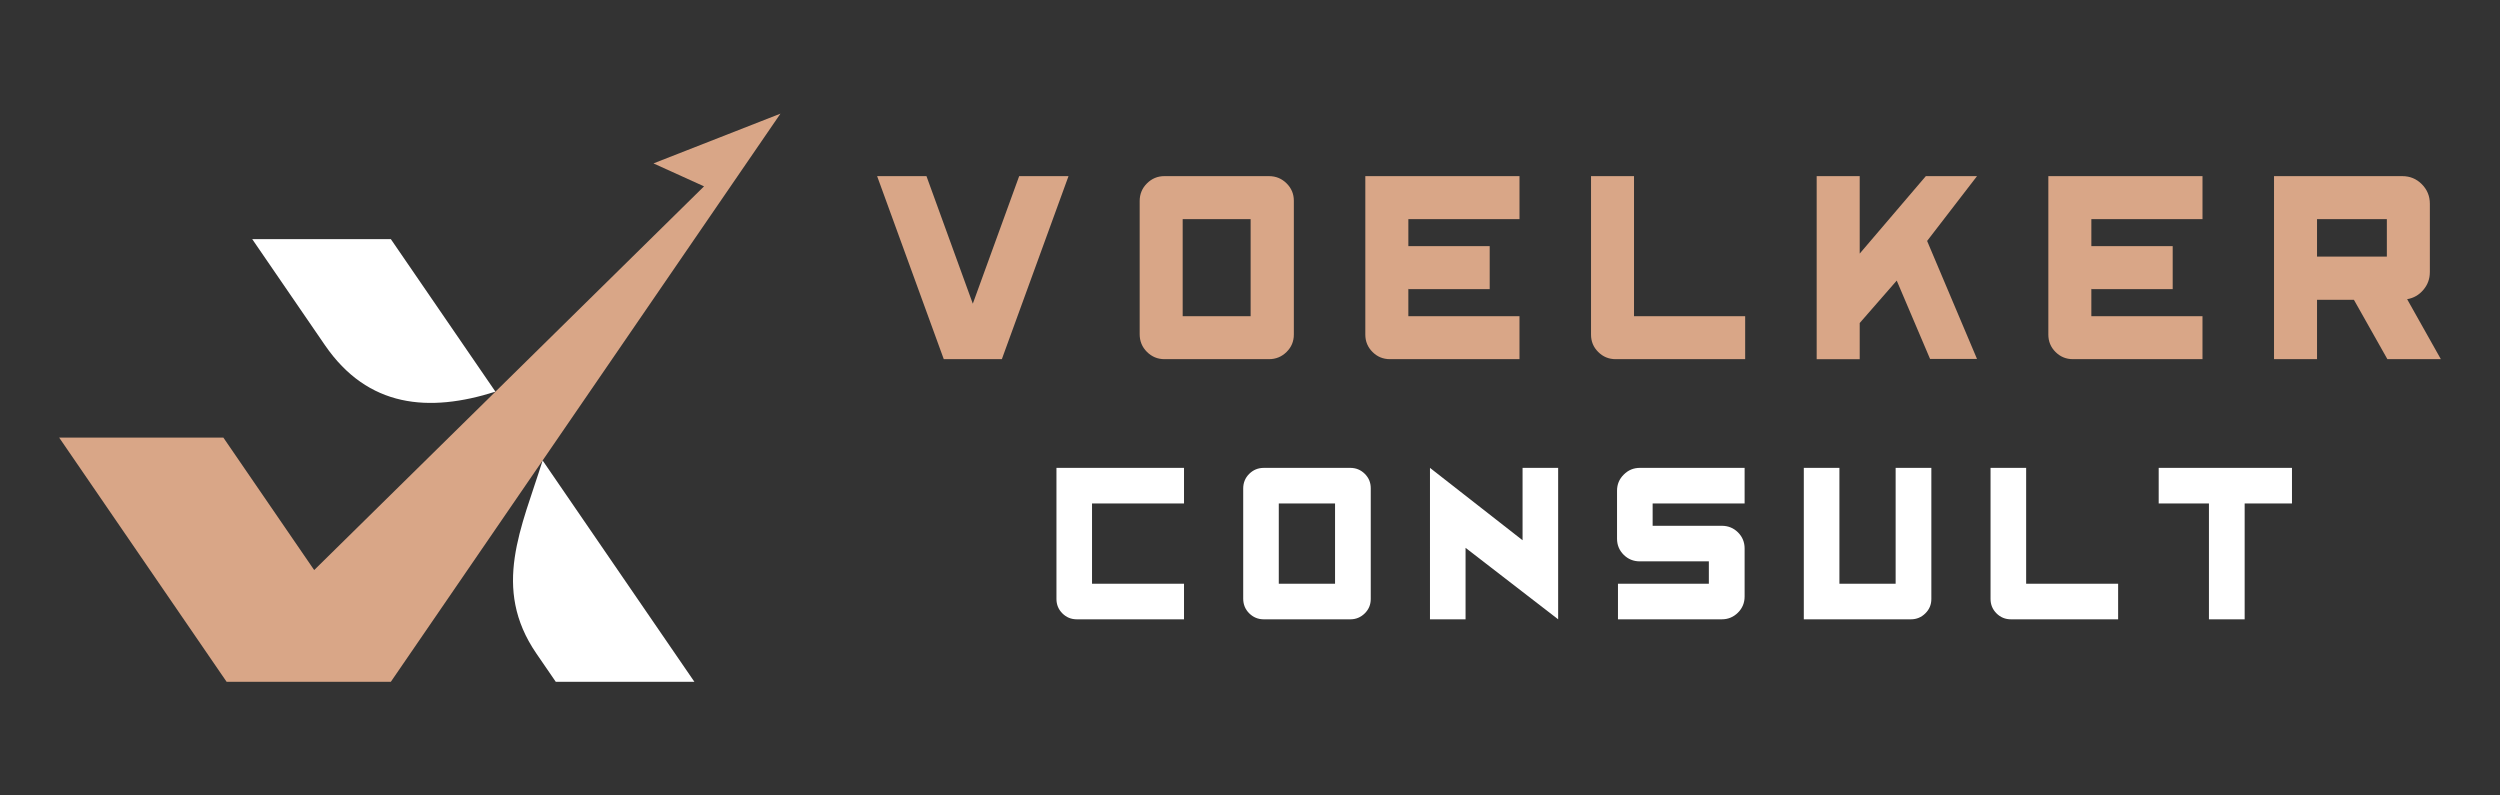
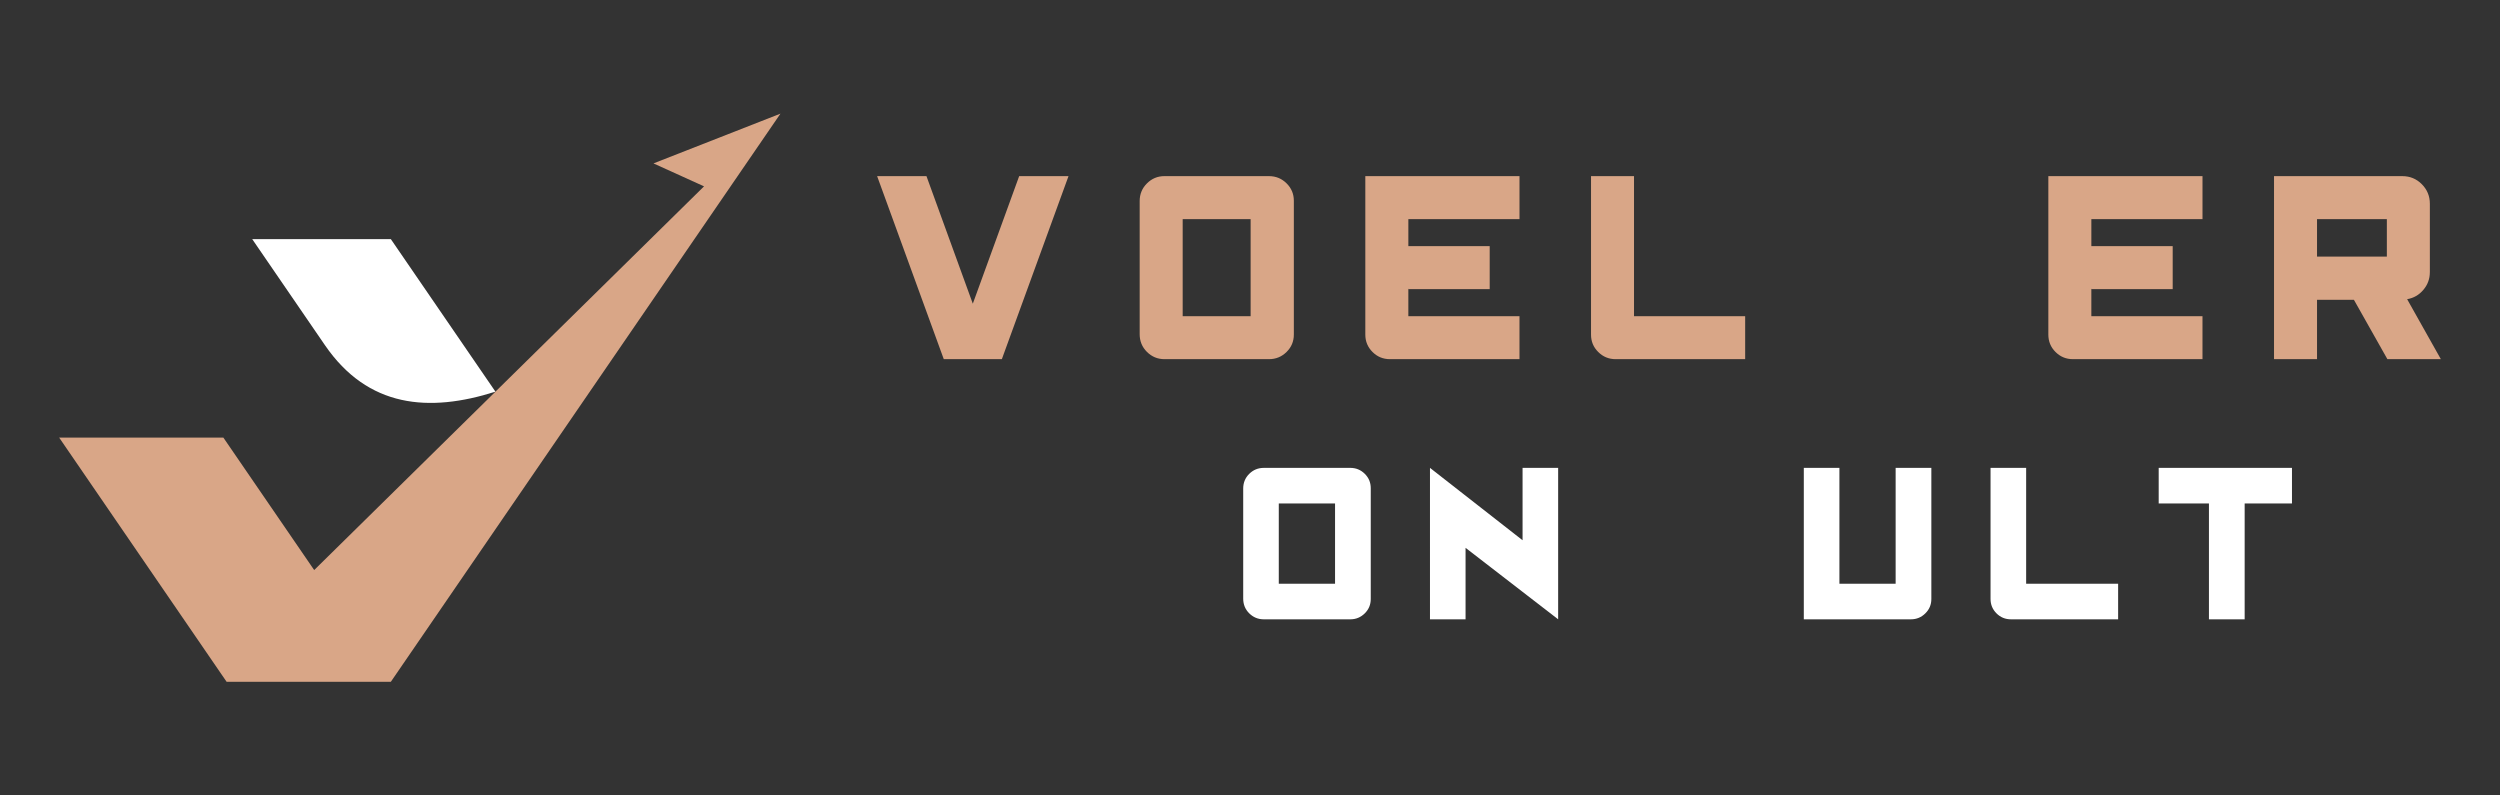
<svg xmlns="http://www.w3.org/2000/svg" version="1.1" id="Calque_1" x="0px" y="0px" width="220px" height="70px" viewBox="0 0 220 70" enable-background="new 0 0 220 70" xml:space="preserve">
  <rect x="0" y="0" width="220" height="70" fill="#333333" stroke="none" />
  <g>
    <g>
      <g>
-         <path fill="#FFFFFF" d="M92.968,52.71V41.173h11.225v3.131h-8.095v7.065h8.095V54.5h-9.436c-0.499,0-0.921-0.177-1.269-0.524     C93.141,53.628,92.968,53.207,92.968,52.71z" />
        <path fill="#FFFFFF" d="M118.826,41.173c0.498,0,0.92,0.174,1.273,0.521s0.527,0.771,0.527,1.268v9.748     c0,0.497-0.174,0.918-0.527,1.266s-0.775,0.524-1.273,0.524h-7.621c-0.496,0-0.922-0.179-1.276-0.529     c-0.351-0.352-0.527-0.78-0.527-1.29v-9.691c0-0.508,0.176-0.938,0.527-1.288c0.354-0.352,0.78-0.528,1.276-0.528H118.826z      M117.484,51.369v-7.065h-4.951v7.065H117.484z" />
        <path fill="#FFFFFF" d="M133.986,47.542v-6.369h3.131V54.5l-8.148-6.291V54.5h-3.131V41.173L133.986,47.542z" />
-         <path fill="#FFFFFF" d="M142.299,43.181c0-0.554,0.197-1.026,0.592-1.417c0.393-0.396,0.863-0.591,1.416-0.591h9.219v3.131     h-8.094v1.966h6.086c0.563,0,1.035,0.193,1.428,0.582c0.387,0.39,0.58,0.86,0.58,1.41v4.23c0,0.561-0.195,1.033-0.592,1.426     c-0.391,0.387-0.863,0.582-1.416,0.582h-9.137v-3.131h7.998V49.4h-6.072c-0.563,0-1.033-0.193-1.426-0.582     c-0.387-0.387-0.582-0.86-0.582-1.41V43.181z" />
        <path fill="#FFFFFF" d="M166.816,51.369V41.173h3.143V52.71c0,0.497-0.174,0.918-0.529,1.266     c-0.35,0.348-0.775,0.524-1.273,0.524h-9.422V41.173h3.133v10.196H166.816z" />
        <path fill="#FFFFFF" d="M178.301,41.173v10.196h8.094V54.5h-9.436c-0.496,0-0.92-0.177-1.268-0.524     c-0.346-0.348-0.523-0.769-0.523-1.266V41.173H178.301z" />
        <path fill="#FFFFFF" d="M189.965,44.304v-3.131h11.729v3.131h-4.164V54.5h-3.143V44.304H189.965z" />
      </g>
      <g>
        <path fill="#D9A687" d="M85.607,26.725l4.08-11.225h4.342l-5.866,16.106h-5.111L77.187,15.5h4.342L85.607,26.725z" />
        <path fill="#D9A687" d="M111.676,15.5c0.602,0,1.117,0.213,1.541,0.634c0.426,0.42,0.641,0.93,0.641,1.53v11.778     c0,0.602-0.215,1.11-0.641,1.531c-0.424,0.42-0.939,0.633-1.541,0.633h-9.206c-0.602,0-1.114-0.215-1.54-0.64     c-0.428-0.426-0.639-0.946-0.639-1.558V17.697c0-0.611,0.211-1.131,0.639-1.557c0.426-0.426,0.938-0.641,1.54-0.641H111.676z      M110.055,27.823v-8.539h-5.979v8.539H110.055z" />
        <path fill="#D9A687" d="M120.148,29.442V15.5h13.568v3.784h-9.781v2.378h7.158v3.783h-7.145l-0.014-0.066v2.444h9.781v3.783     h-11.404c-0.6,0-1.111-0.213-1.531-0.633C120.359,30.553,120.148,30.044,120.148,29.442z" />
        <path fill="#D9A687" d="M143.793,15.5v12.323h9.781v3.783h-11.4c-0.604,0-1.111-0.213-1.531-0.633     c-0.426-0.421-0.633-0.93-0.633-1.531V15.5H143.793z" />
-         <path fill="#D9A687" d="M169.473,15.5h4.504l-4.391,5.703l4.391,10.384h-4.131l-2.934-6.896l-3.258,3.734v3.182h-3.787V15.5     h3.787v6.816L169.473,15.5z" />
        <path fill="#D9A687" d="M180.254,29.442V15.5h13.566v3.784h-9.781v2.378h7.158v3.783h-7.145l-0.014-0.066v2.444h9.781v3.783     h-11.406c-0.598,0-1.109-0.213-1.529-0.633C180.463,30.553,180.254,30.044,180.254,29.442z" />
        <path fill="#D9A687" d="M213.826,23.954c0,0.588-0.191,1.109-0.574,1.558c-0.381,0.448-0.855,0.721-1.424,0.816l2.967,5.278     h-4.705l-2.947-5.226h-3.244v5.226h-3.785V15.5h11.291c0.674,0,1.246,0.237,1.719,0.714c0.469,0.474,0.703,1.045,0.703,1.713     V23.954z M210.043,22.579v-3.295h-6.145v3.295H210.043z" />
      </g>
    </g>
    <g>
      <polygon fill-rule="evenodd" clip-rule="evenodd" fill="#D9A687" points="34.393,60 19.943,60 5.206,38.508 19.655,38.508     27.648,50.165 61.955,16.399 57.506,14.379 68.681,10   " />
      <g>
        <path fill-rule="evenodd" clip-rule="evenodd" fill="#FFFFFF" d="M43.599,34.466l-9.206-13.425H22.194l6.397,9.329     C32.376,35.888,37.755,36.325,43.599,34.466" />
-         <path fill-rule="evenodd" clip-rule="evenodd" fill="#FFFFFF" d="M47.751,40.521c-1.838,5.908-4.523,11.193-0.549,16.99     L48.909,60h12.199L47.751,40.521z" />
      </g>
    </g>
  </g>
</svg>